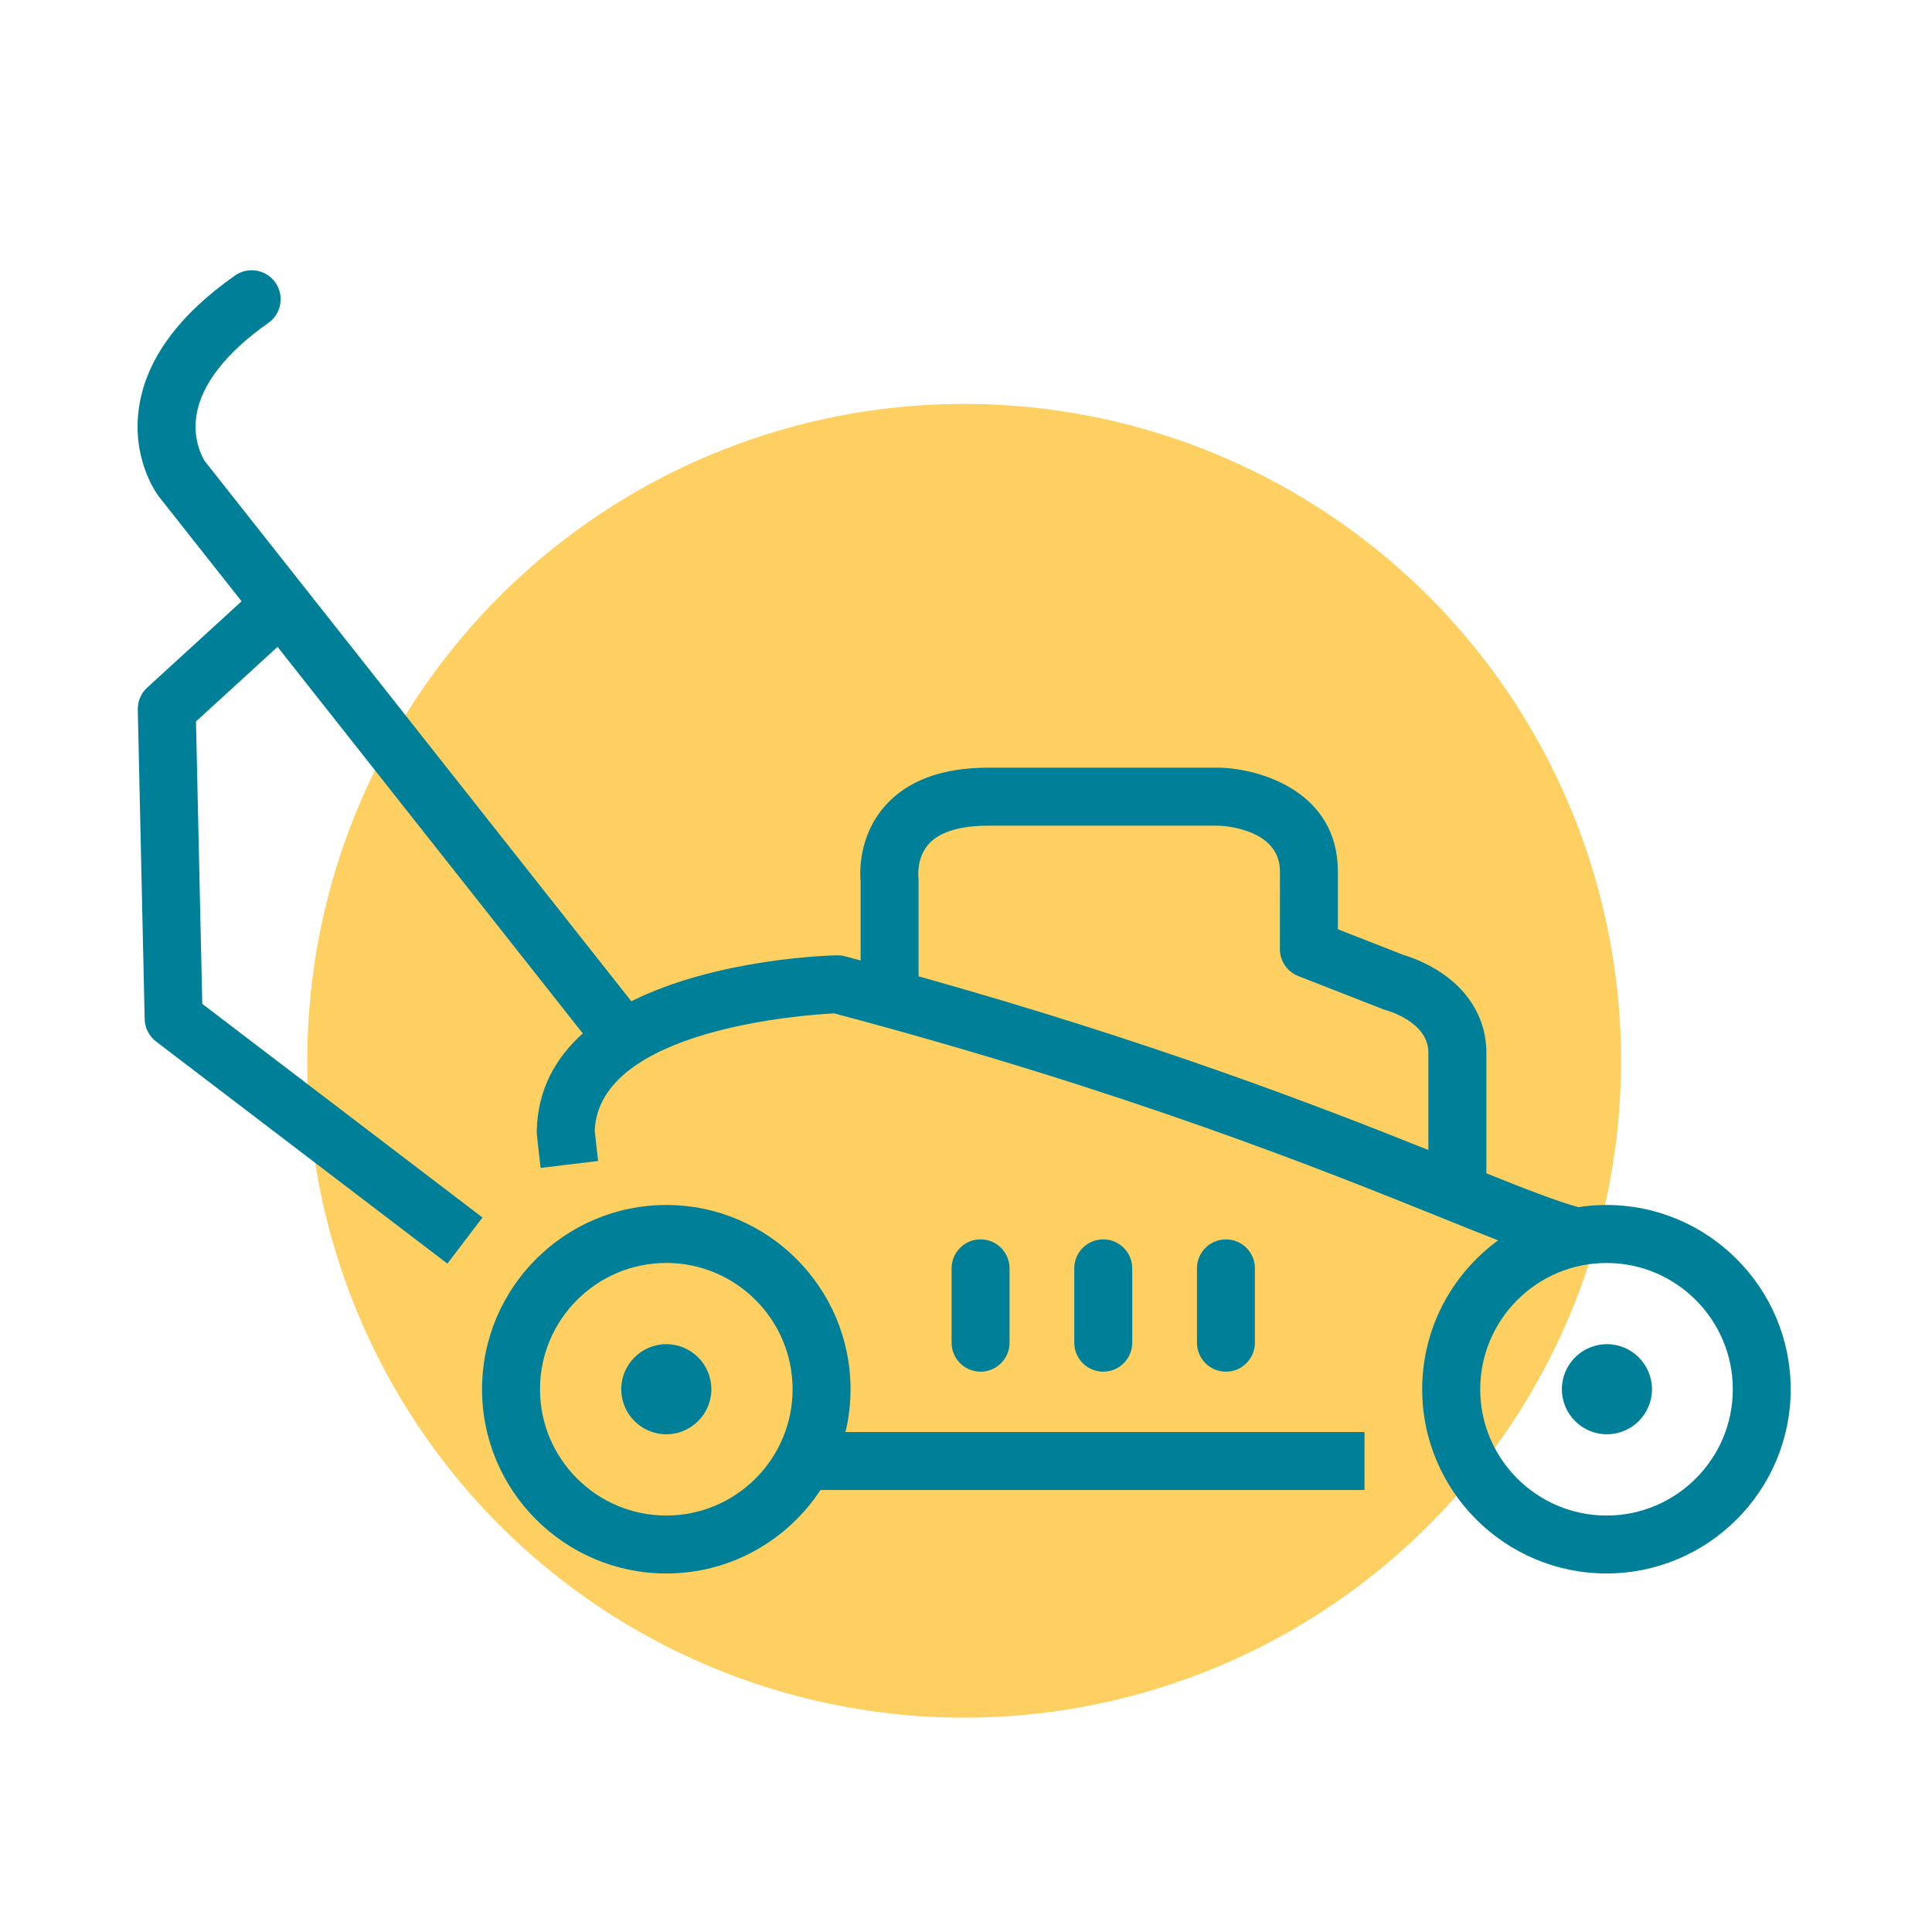
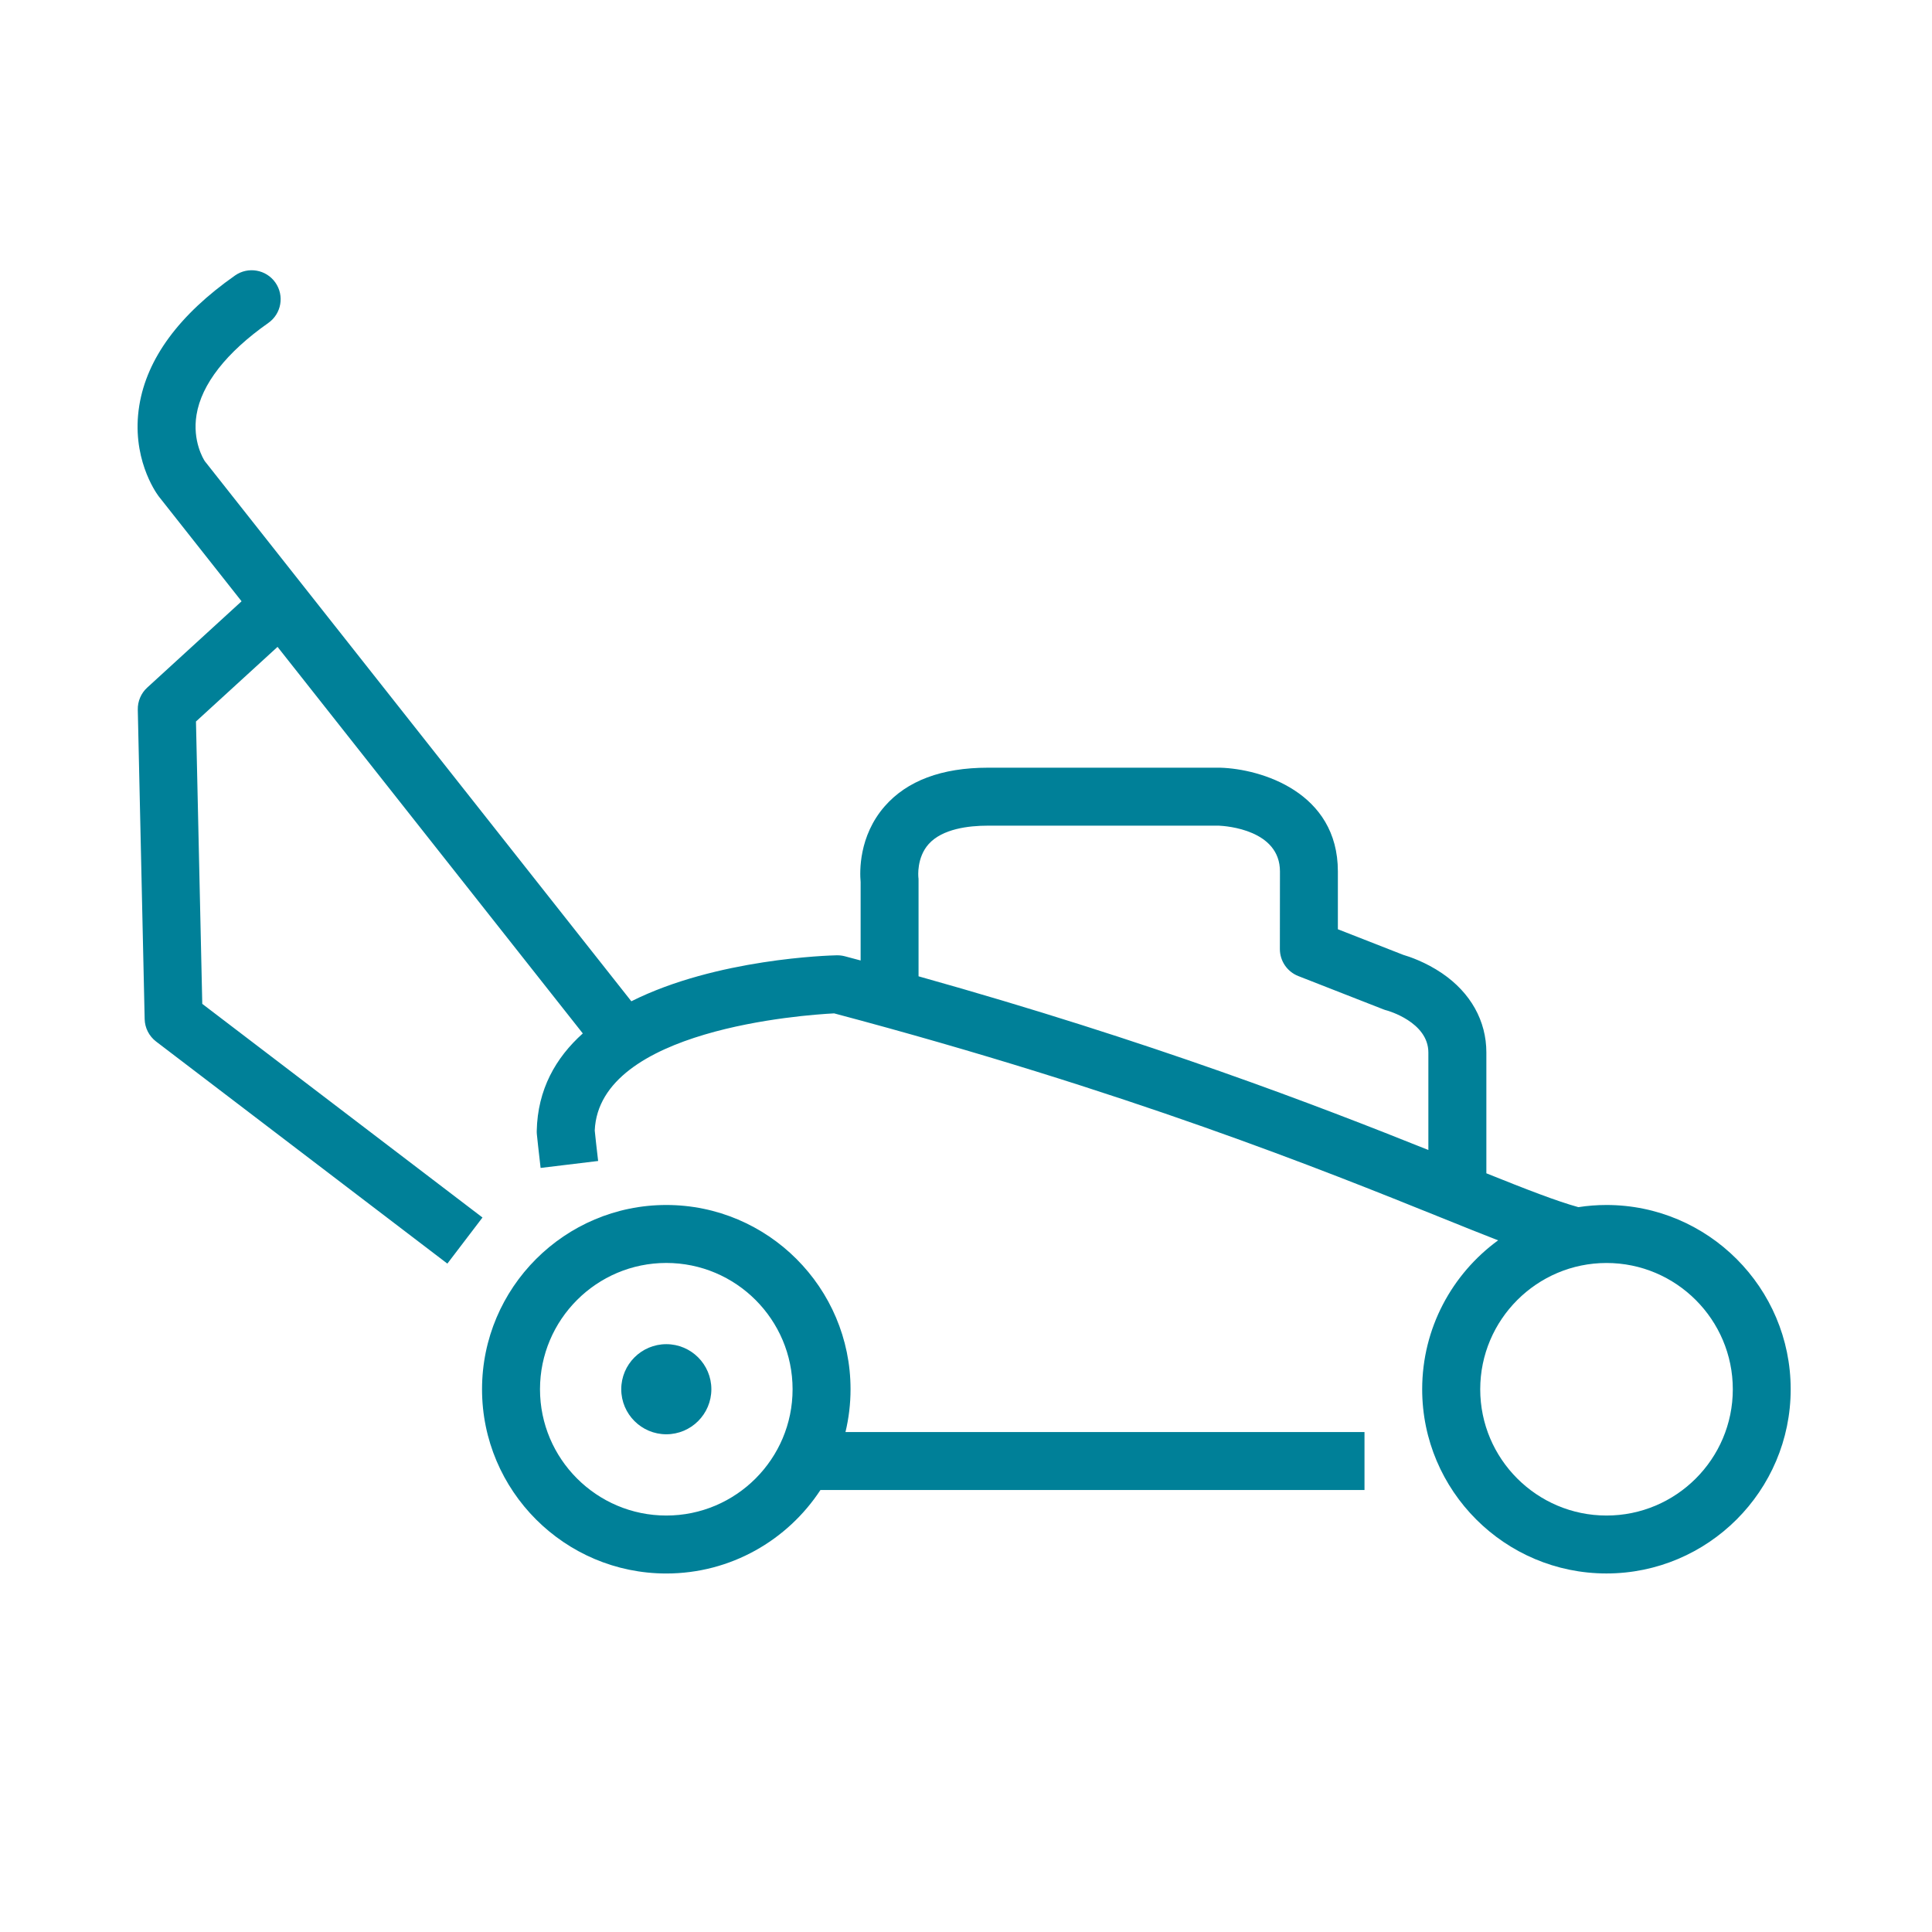
<svg xmlns="http://www.w3.org/2000/svg" id="Ebene_1" data-name="Ebene 1" viewBox="0 0 500 500">
  <defs>
    <style>
      .cls-1 {
        fill: #008098;
      }

      .cls-2 {
        fill: #fed061;
      }
    </style>
  </defs>
-   <circle class="cls-2" cx="249.52" cy="274.53" r="170" />
  <g>
    <path class="cls-1" d="m220.12,359.54c0-26.29-21.39-47.69-47.68-47.69s-47.69,21.39-47.69,47.69,21.39,47.68,47.69,47.68c16.67,0,31.37-8.61,39.89-21.61h140.8v-15h-134.32c.85-3.55,1.31-7.26,1.31-11.07Zm-47.68,32.68c-18.02,0-32.69-14.66-32.69-32.68s14.66-32.69,32.69-32.69,32.68,14.66,32.68,32.69-14.66,32.68-32.68,32.68Z" />
    <path class="cls-1" d="m415.77,311.85c-2.48,0-4.91.19-7.29.56-5.53-1.52-13.46-4.6-23.81-8.76v-31.26c0-8.19-4.07-15.47-11.47-20.51-4.29-2.92-8.52-4.32-10.03-4.76l-16.93-6.63v-14.96c.01-20.55-19.91-26.55-30.45-26.85-.07,0-.14,0-.22,0h-59.91c-11.94,0-20.93,3.37-26.72,10.01-6.73,7.73-6.45,16.94-6.21,19.57v20.31c-1.36-.36-2.71-.73-4.09-1.09-.68-.18-1.38-.26-2.08-.25-1.95.04-31.15.86-53.17,11.9L53.01,119.36c-.32-.48-3.26-5.21-2.15-12,1.28-7.92,7.71-16.14,18.58-23.78,3.39-2.38,4.21-7.06,1.83-10.45-2.38-3.39-7.06-4.21-10.45-1.83-14.46,10.15-22.8,21.47-24.77,33.65-2.16,13.32,4.2,22.38,4.93,23.37.05.06.09.12.14.19l21.4,27.1-24.42,22.34c-1.6,1.46-2.48,3.54-2.44,5.7l1.78,80.09c.05,2.28,1.14,4.41,2.95,5.8l75.39,57.48,9.09-11.93-72.52-55.29-1.63-73.08,21.11-19.31,79,100.04c-7,6.27-11.7,14.49-11.92,25.25,0,.31,0,.62.04.93.02.19.49,4.75.96,8.63l14.89-1.8c-.37-3.03-.75-6.59-.88-7.88,1.11-26.19,54.04-29.92,61.96-30.32,76.01,20.18,126.65,40.59,156.96,52.81,5.5,2.22,10.44,4.21,14.87,5.93-11.9,8.68-19.65,22.72-19.65,38.54,0,26.29,21.4,47.67,47.69,47.67s47.68-21.39,47.68-47.67-21.39-47.69-47.68-47.69Zm-178.1-84.92s-.5-4.96,2.67-8.49c3.53-3.93,10.28-4.76,15.32-4.76h59.76c2.04.09,15.83,1.12,15.83,11.85l-.02,20.08c0,3.09,1.89,5.86,4.76,6.99l22.05,8.63c.29.11.58.21.88.28.11.03,10.74,2.96,10.74,10.88v25.23c-28.53-11.43-71.53-28.02-131.94-44.95v-24.82c0-.41,0-.52-.06-.93Zm178.1,165.29c-18.03,0-32.69-14.66-32.69-32.67s14.67-32.69,32.69-32.69,32.68,14.67,32.68,32.69-14.66,32.67-32.68,32.67Z" />
-     <path class="cls-1" d="m261.27,347.49v-19.24c0-4.14-3.36-7.5-7.5-7.5s-7.5,3.36-7.5,7.5v19.24c0,4.14,3.36,7.5,7.5,7.5s7.5-3.36,7.5-7.5Z" />
-     <path class="cls-1" d="m293.02,347.49v-19.24c0-4.14-3.36-7.5-7.5-7.5s-7.5,3.36-7.5,7.5v19.24c0,4.14,3.36,7.5,7.5,7.5s7.5-3.36,7.5-7.5Z" />
-     <path class="cls-1" d="m324.77,347.49v-19.24c0-4.14-3.36-7.5-7.5-7.5s-7.5,3.36-7.5,7.5v19.24c0,4.14,3.36,7.5,7.5,7.5s7.5-3.36,7.5-7.5Z" />
-     <path class="cls-1" d="m415.87,347.87c-6.43,0-11.66,5.23-11.66,11.66s5.23,11.66,11.66,11.66,11.66-5.23,11.66-11.66-5.23-11.66-11.66-11.66Z" />
    <path class="cls-1" d="m172.44,347.87c-6.43,0-11.66,5.23-11.66,11.66s5.23,11.66,11.66,11.66,11.66-5.23,11.66-11.66-5.23-11.66-11.66-11.66Z" />
  </g>
</svg>